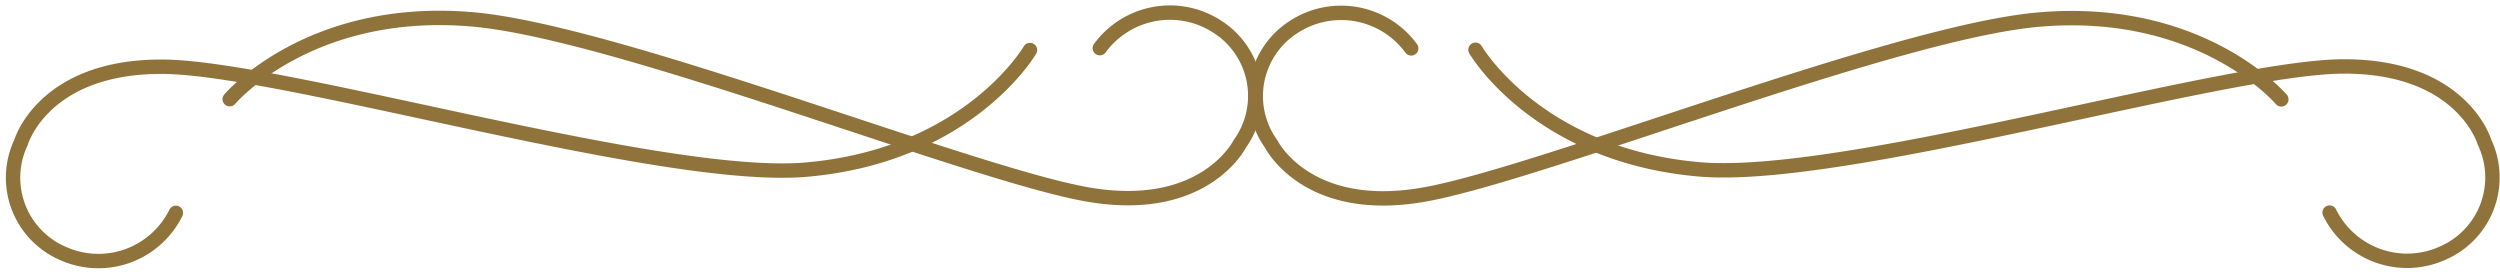
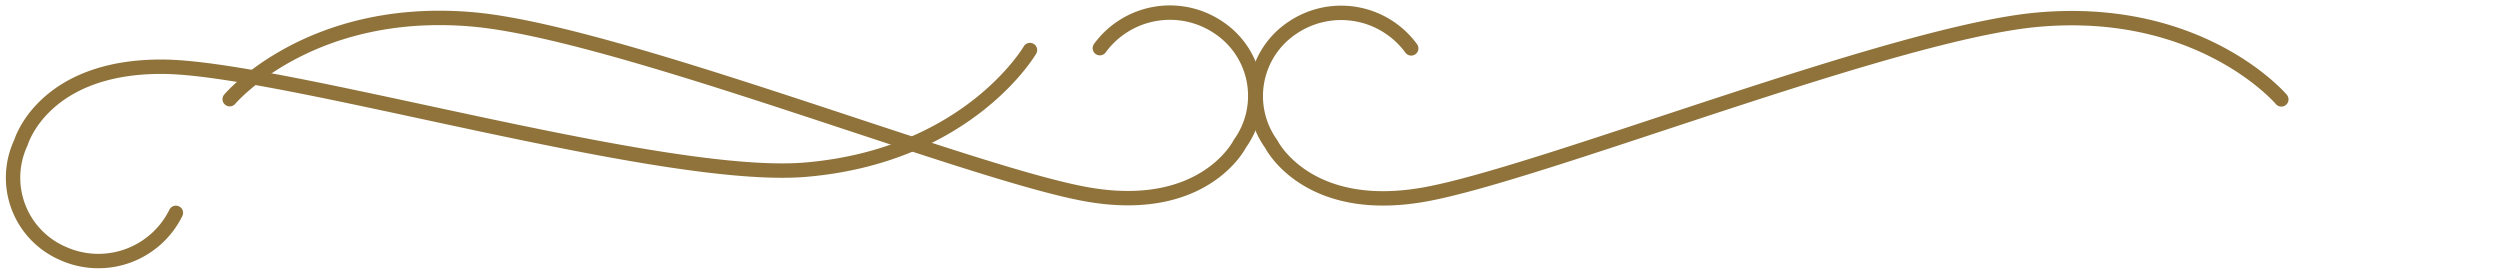
<svg xmlns="http://www.w3.org/2000/svg" width="173.618" height="19" viewBox="0 0 173.618 19">
  <g id="グループ_310" data-name="グループ 310" transform="translate(-823 -1950)">
-     <path id="パス_1749" data-name="パス 1749" d="M220.68,16.891a6,6,0,0,0,7.887,2.8A5.724,5.724,0,0,0,231.438,12s-1.534-5.306-9.848-5.258-34.628,8-44.652,7.149c-11.31-.965-15.572-8.308-15.572-8.308" transform="translate(764.104 1947.873)" fill="none" stroke="#8f733b" stroke-linecap="round" stroke-linejoin="round" stroke-width="1" />
    <path id="パス_1750" data-name="パス 1750" d="M12.733,16.918a6,6,0,0,1-7.887,2.8,5.724,5.724,0,0,1-2.87-7.689s1.534-5.306,9.847-5.258,34.628,8,44.652,7.149c11.31-.965,15.572-8.308,15.572-8.308" transform="translate(822.482 1947.863)" fill="none" stroke="#8f733b" stroke-linecap="round" stroke-linejoin="round" stroke-width="1" />
    <path id="パス_1751" data-name="パス 1751" d="M148.128,3.911a6.031,6.031,0,0,0-8.265-1.42,5.694,5.694,0,0,0-1.458,8.058s2.455,4.966,10.634,3.511,32.676-11.3,42.7-12.152c11.31-.965,16.816,5.545,16.816,5.545" transform="translate(772.876 1949.45)" fill="none" stroke="#8f733b" stroke-linecap="round" stroke-linejoin="round" stroke-width="1" />
    <path id="パス_1752" data-name="パス 1752" d="M85.55,3.885a6.03,6.03,0,0,1,8.264-1.42,5.694,5.694,0,0,1,1.459,8.058s-2.456,4.966-10.634,3.511-32.676-11.3-42.7-12.152C30.628.918,25.122,7.428,25.122,7.428" transform="translate(813.831 1949.46)" fill="none" stroke="#8f733b" stroke-linecap="round" stroke-linejoin="round" stroke-width="1" />
    <rect id="長方形_233" data-name="長方形 233" width="173.533" height="19" transform="translate(823 1950)" fill="none" />
  </g>
</svg>